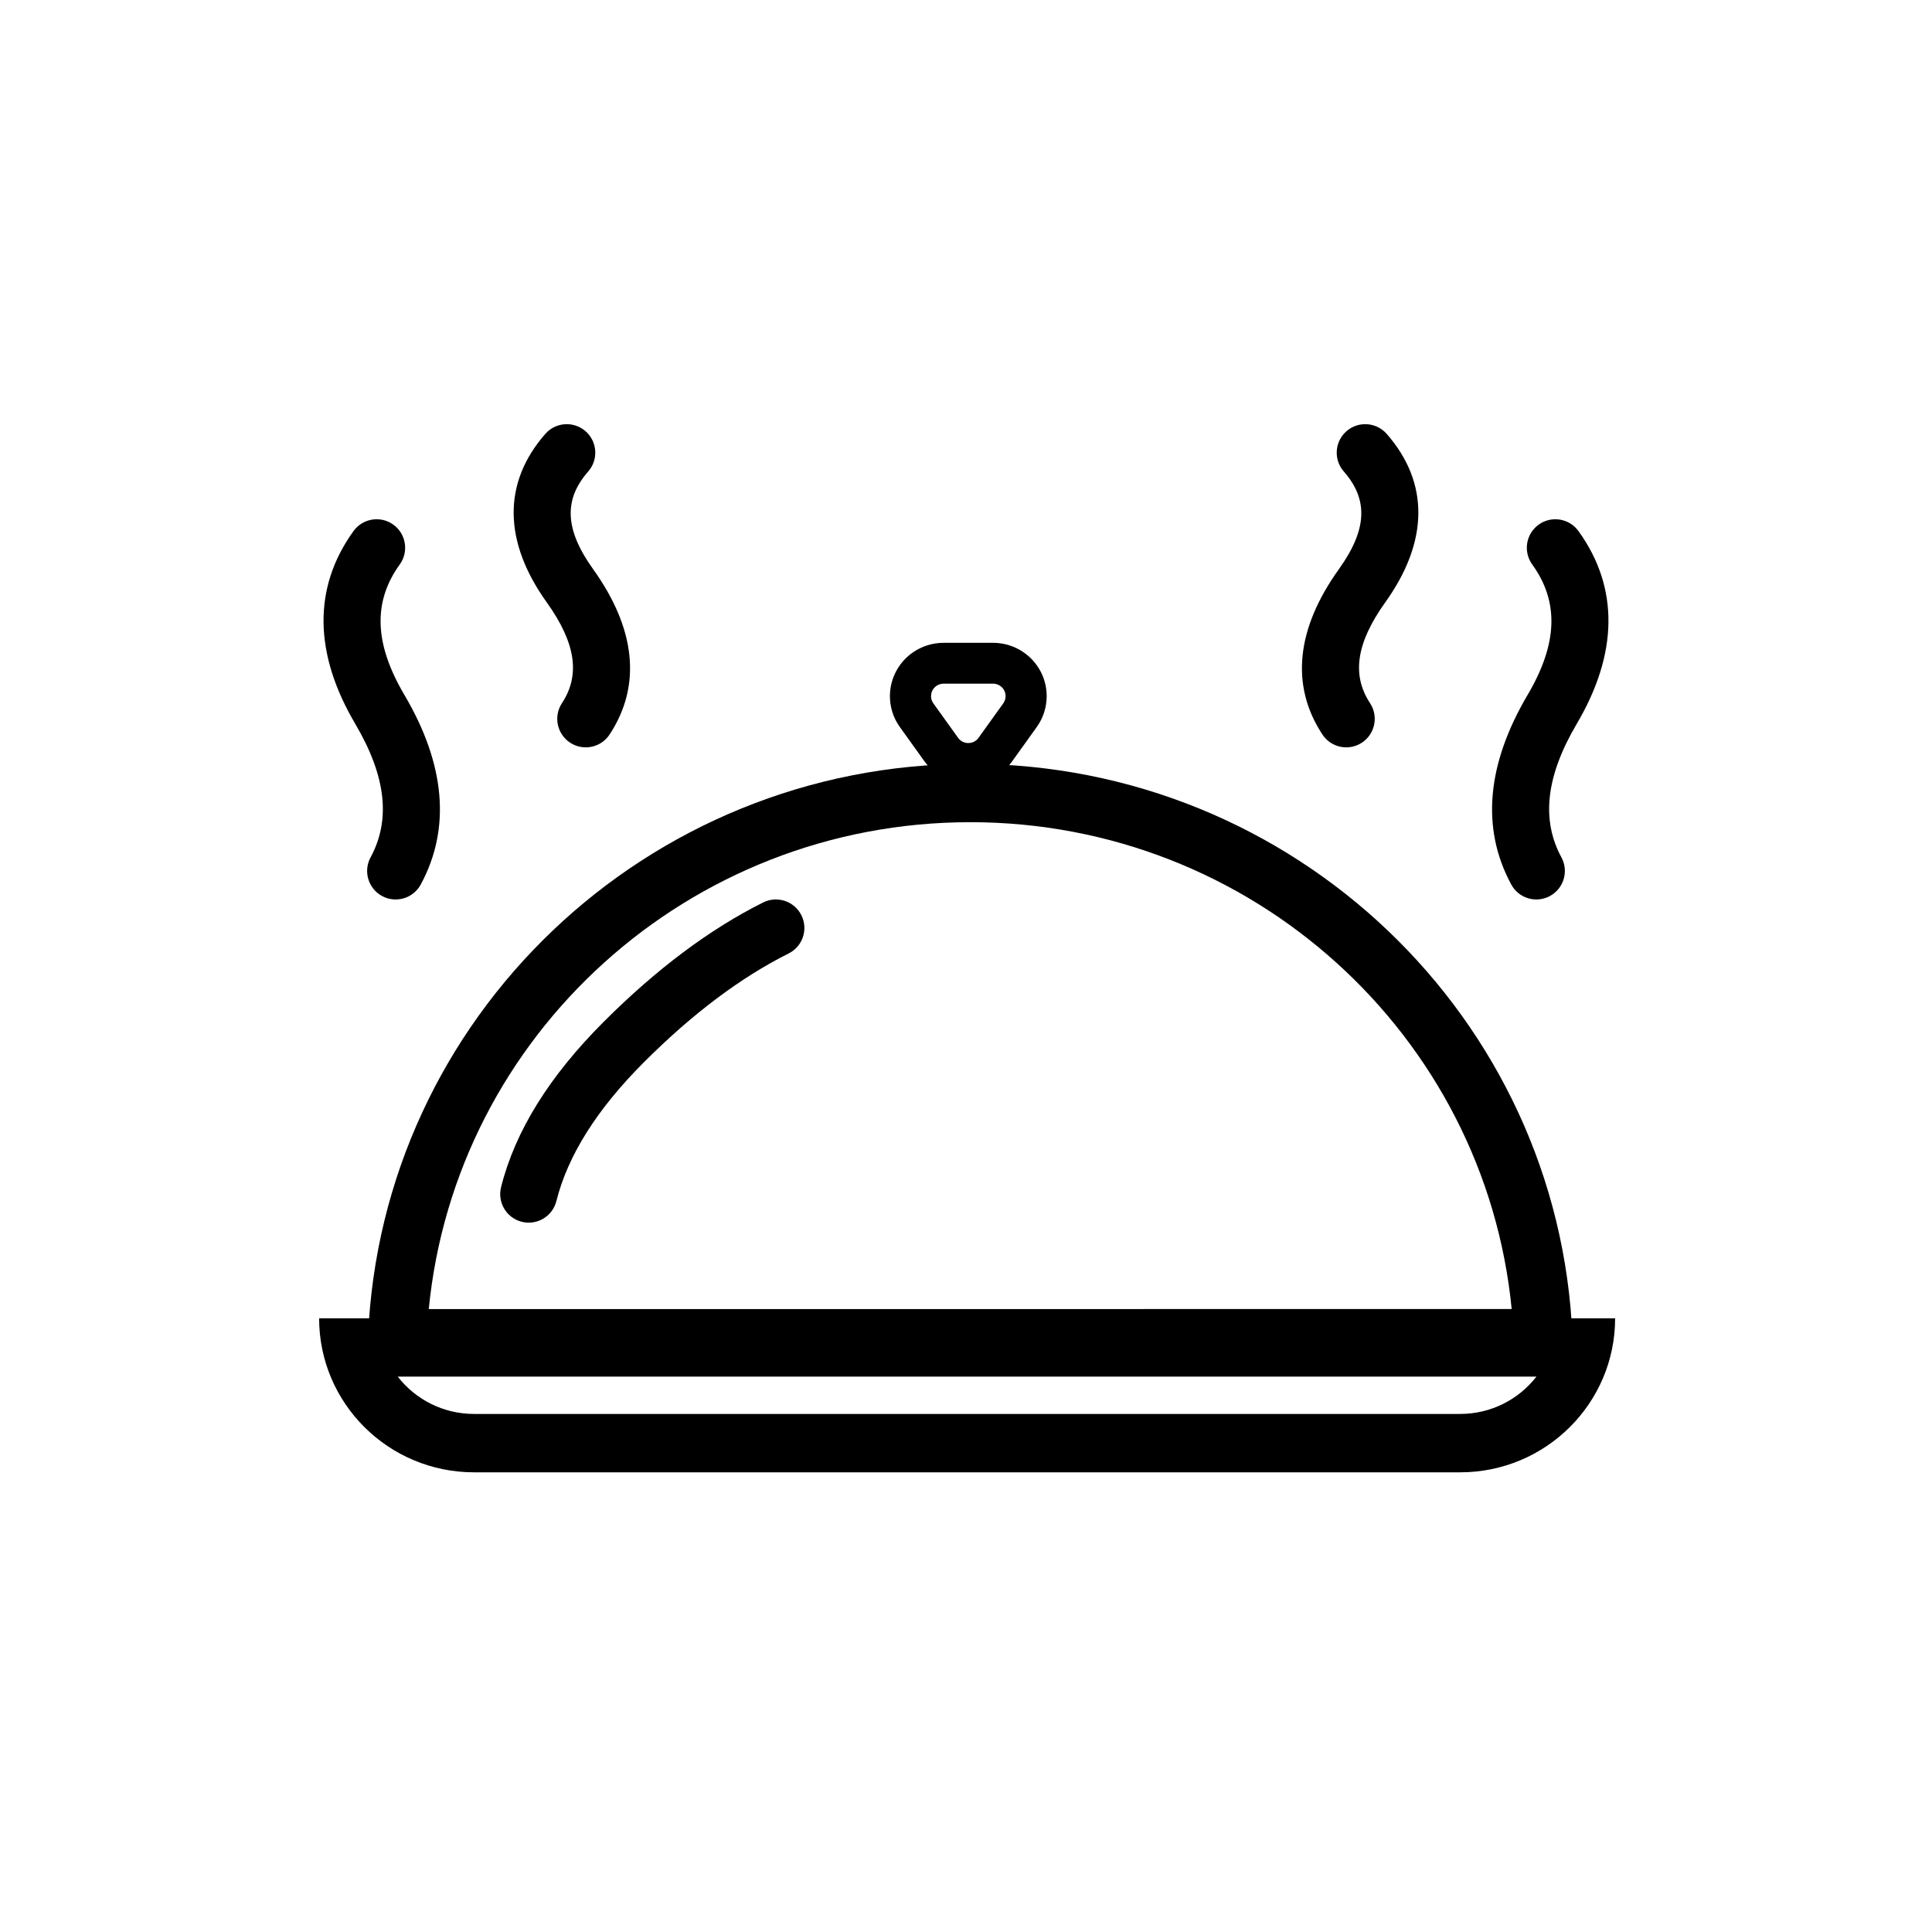
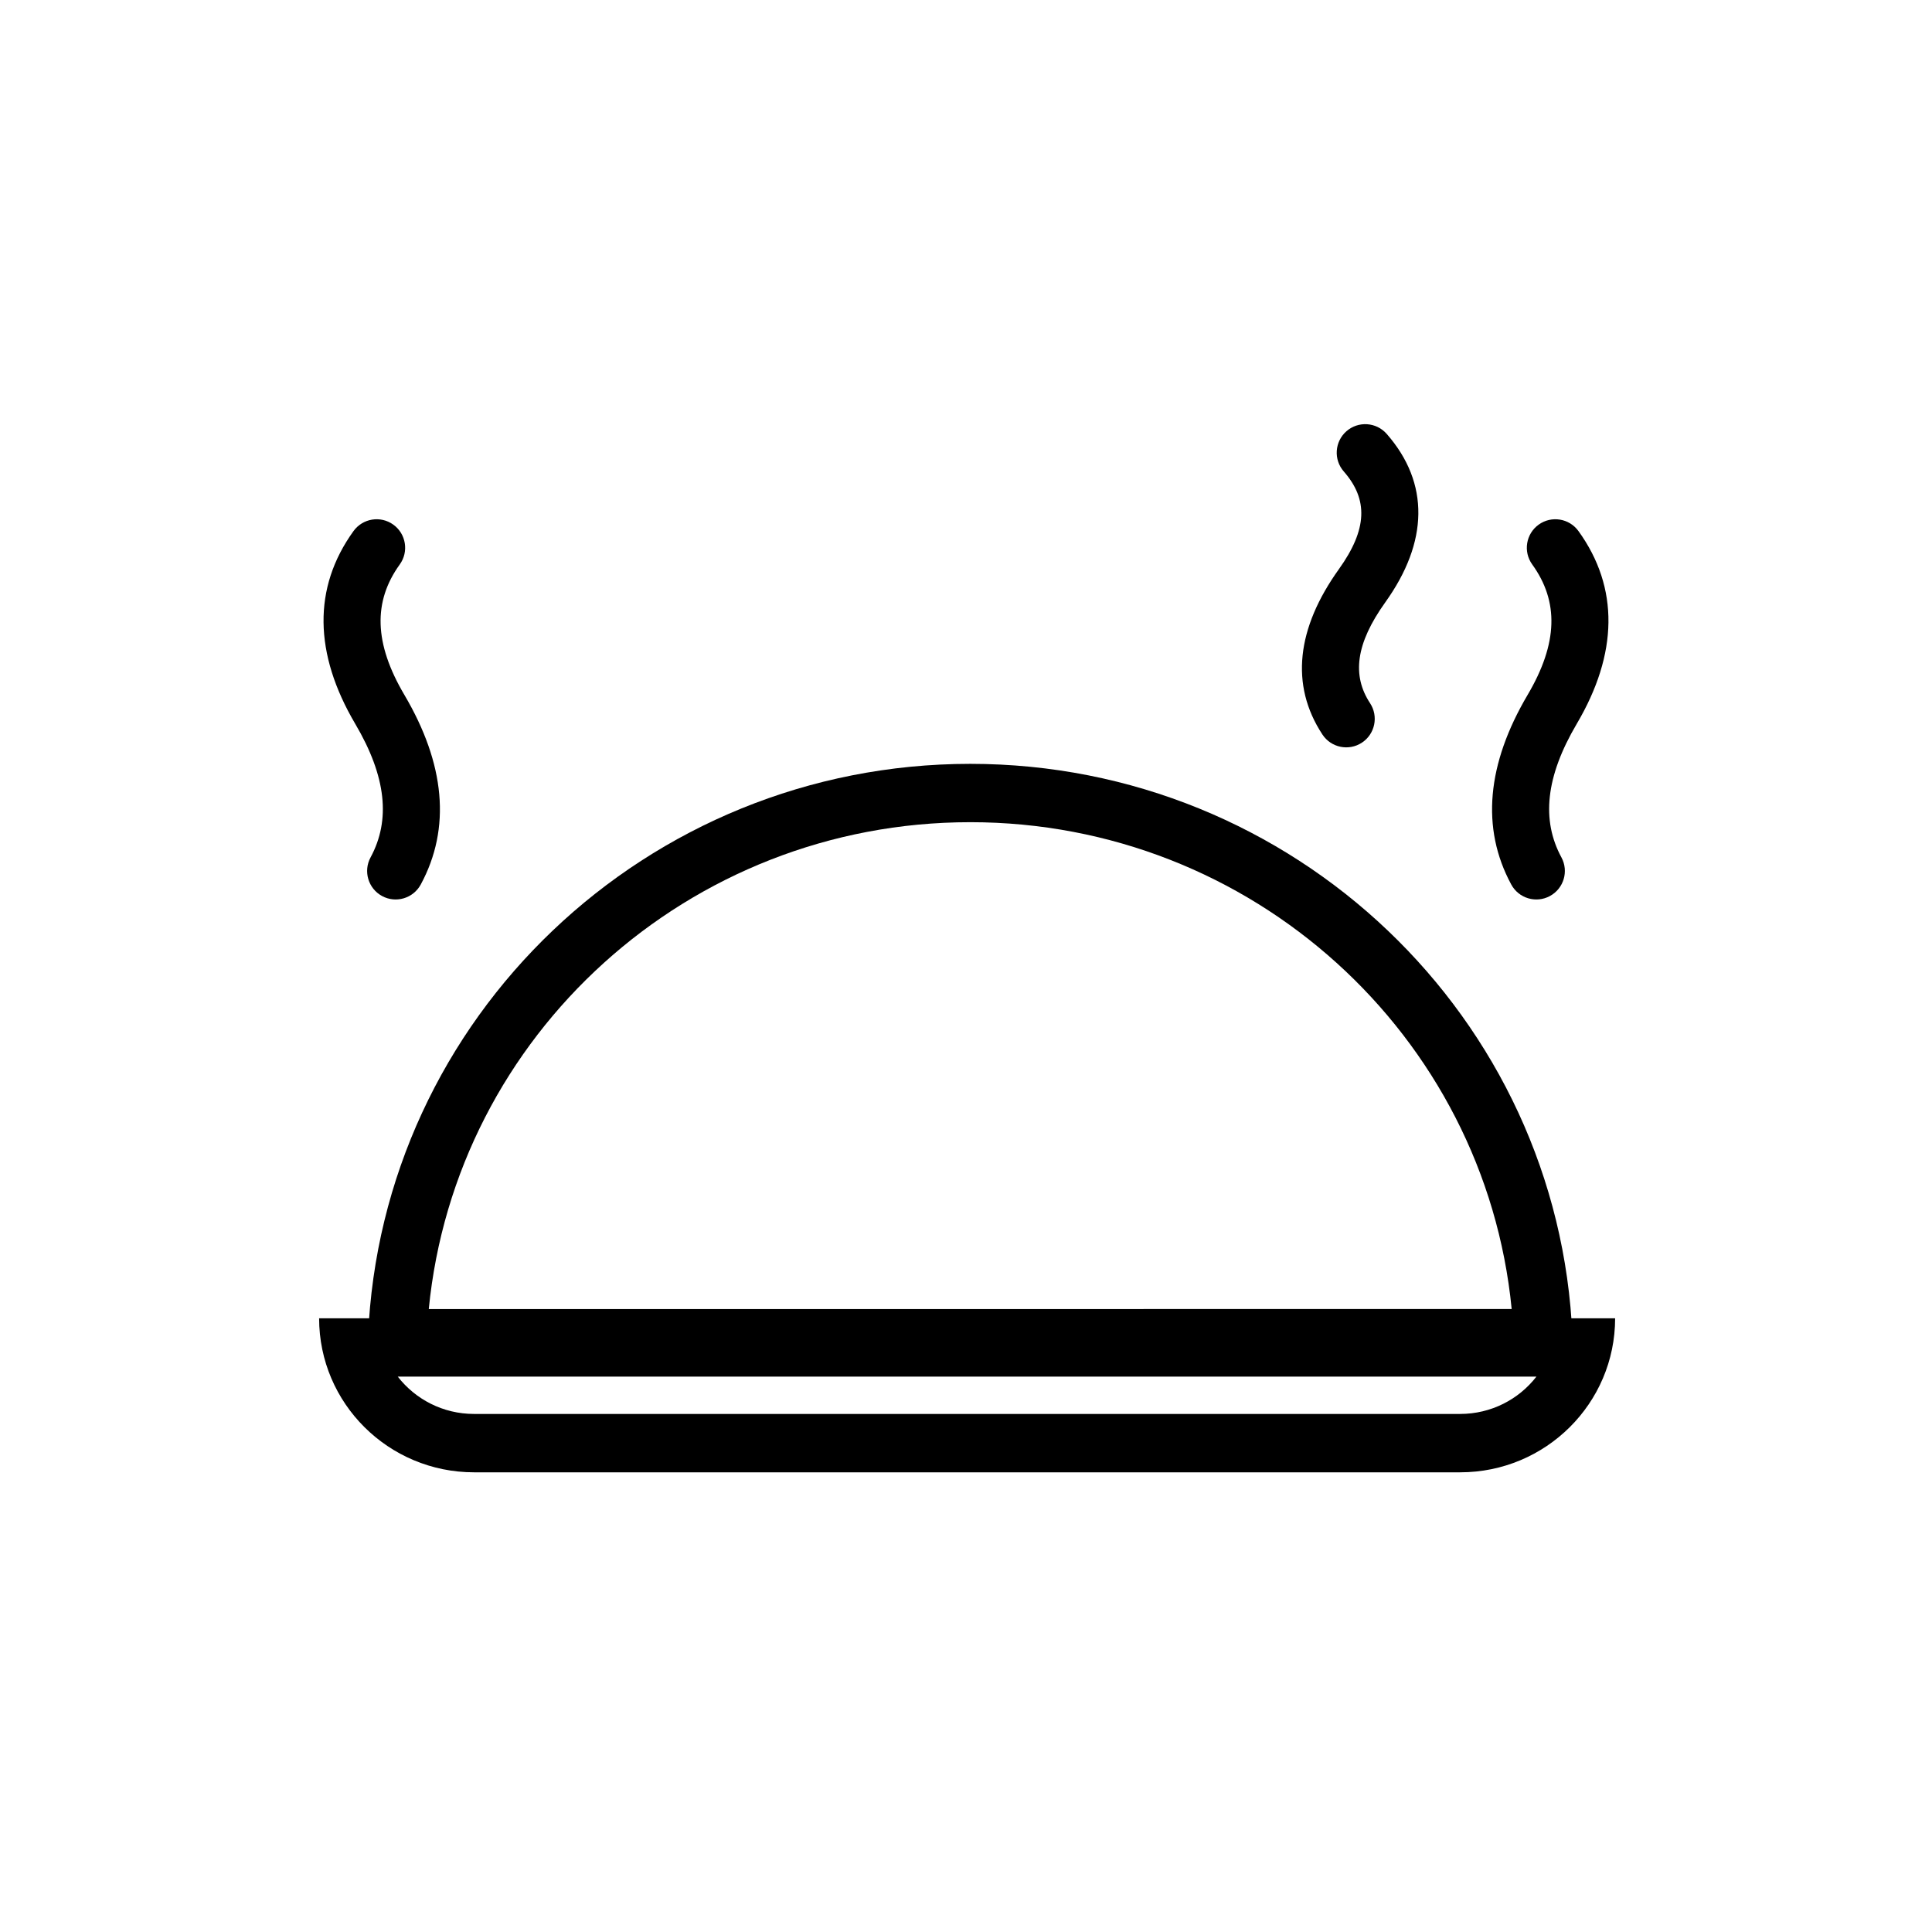
<svg xmlns="http://www.w3.org/2000/svg" fill="#000000" width="800px" height="800px" version="1.1" viewBox="144 144 512 512">
  <g>
    <path d="m560.71 498.32 0.328 7.984-8.035 0.062c-1.305 0.012-38.379 0.016-151.88 0.016-111.94 0-150.52 0-151.75 0.012l-8.168 0.066 0.332-8.113c3.469-84.738 73.836-151.92 159.59-151.92 85.746 0 156.11 67.168 159.59 151.89zm-159.59-136.43c-74.668 0-136.4 56.422-143.49 129.03 16.352-0.004 58.488-0.008 143.49-0.008 84.332 0 127.03 0 143.49-0.004-7.09-72.605-68.824-129.02-143.49-129.02z" />
    <path d="m269.63 518.71h261.32c8.23 0 15.551-3.875 20.215-9.887h-301.75c4.664 6.012 11.984 9.887 20.215 9.887zm-41.066-25.355h343.46c0 22.547-18.387 40.824-41.07 40.824h-261.32c-22.68 0-41.066-18.277-41.066-40.824z" />
-     <path d="m394.06 325.18c-0.691 0-1.367 0.215-1.93 0.613-1.496 1.062-1.844 3.125-0.777 4.609l6.555 9.133c0.211 0.301 0.477 0.562 0.773 0.773 1.496 1.059 3.57 0.715 4.637-0.773l6.555-9.133c0.398-0.559 0.617-1.23 0.617-1.918 0-1.824-1.488-3.305-3.324-3.305zm0-10.824h13.105c7.852 0 14.215 6.324 14.215 14.129 0 2.941-0.922 5.809-2.641 8.203l-6.555 9.137c-4.559 6.352-13.434 7.828-19.824 3.297-1.285-0.906-2.406-2.023-3.32-3.297l-6.555-9.137c-4.559-6.352-3.07-15.176 3.32-19.707 2.41-1.707 5.293-2.625 8.254-2.625z" />
-     <path d="m291.45 462.29c2.996-11.98 10.672-24.262 23.203-36.793 12.891-12.891 25.68-22.484 38.34-28.816 3.734-1.863 5.246-6.402 3.379-10.137-1.863-3.734-6.402-5.246-10.137-3.379-14.211 7.106-28.289 17.664-42.27 31.645-14.336 14.336-23.457 28.926-27.18 43.812-1.012 4.051 1.453 8.152 5.5 9.168 4.051 1.012 8.152-1.453 9.164-5.5z" />
+     <path d="m291.45 462.29z" />
    <path d="m255.5 378.41c8.098-14.973 6.43-32.004-4.336-50.262-8.082-13.699-8.297-24.758-1.223-34.562 2.441-3.383 1.68-8.109-1.707-10.551-3.383-2.441-8.105-1.676-10.551 1.707-10.836 15.02-10.492 32.512 0.461 51.086 8.266 14.016 9.395 25.531 4.062 35.387-1.988 3.672-0.621 8.258 3.047 10.242 3.672 1.988 8.258 0.621 10.246-3.047z" />
-     <path d="m305.55 338.65c8.617-13.113 6.824-28.188-4.367-43.816-7.594-10.602-7.781-18.492-1.301-25.887 2.75-3.137 2.434-7.914-0.703-10.664-3.141-2.75-7.914-2.434-10.664 0.703-11.434 13.051-11.062 28.672 0.379 44.648 7.84 10.949 8.844 19.387 4.027 26.715-2.293 3.488-1.324 8.176 2.164 10.469 3.488 2.289 8.176 1.32 10.465-2.168z" />
    <path d="m544.5 378.41c-8.102-14.973-6.434-32.004 4.336-50.262 8.078-13.699 8.293-24.758 1.219-34.562-2.441-3.383-1.68-8.109 1.707-10.551 3.383-2.441 8.109-1.676 10.551 1.707 10.836 15.02 10.492 32.512-0.461 51.086-8.266 14.016-9.395 25.531-4.059 35.387 1.984 3.672 0.621 8.258-3.051 10.242-3.672 1.988-8.258 0.621-10.242-3.047z" />
    <path d="m494.45 338.65c-8.617-13.113-6.824-28.188 4.371-43.816 7.59-10.602 7.777-18.492 1.297-25.887-2.75-3.137-2.434-7.914 0.703-10.664 3.141-2.75 7.914-2.434 10.668 0.703 11.434 13.051 11.059 28.672-0.383 44.648-7.84 10.949-8.844 19.387-4.027 26.715 2.293 3.488 1.324 8.176-2.164 10.469-3.488 2.289-8.172 1.32-10.465-2.168z" />
  </g>
</svg>